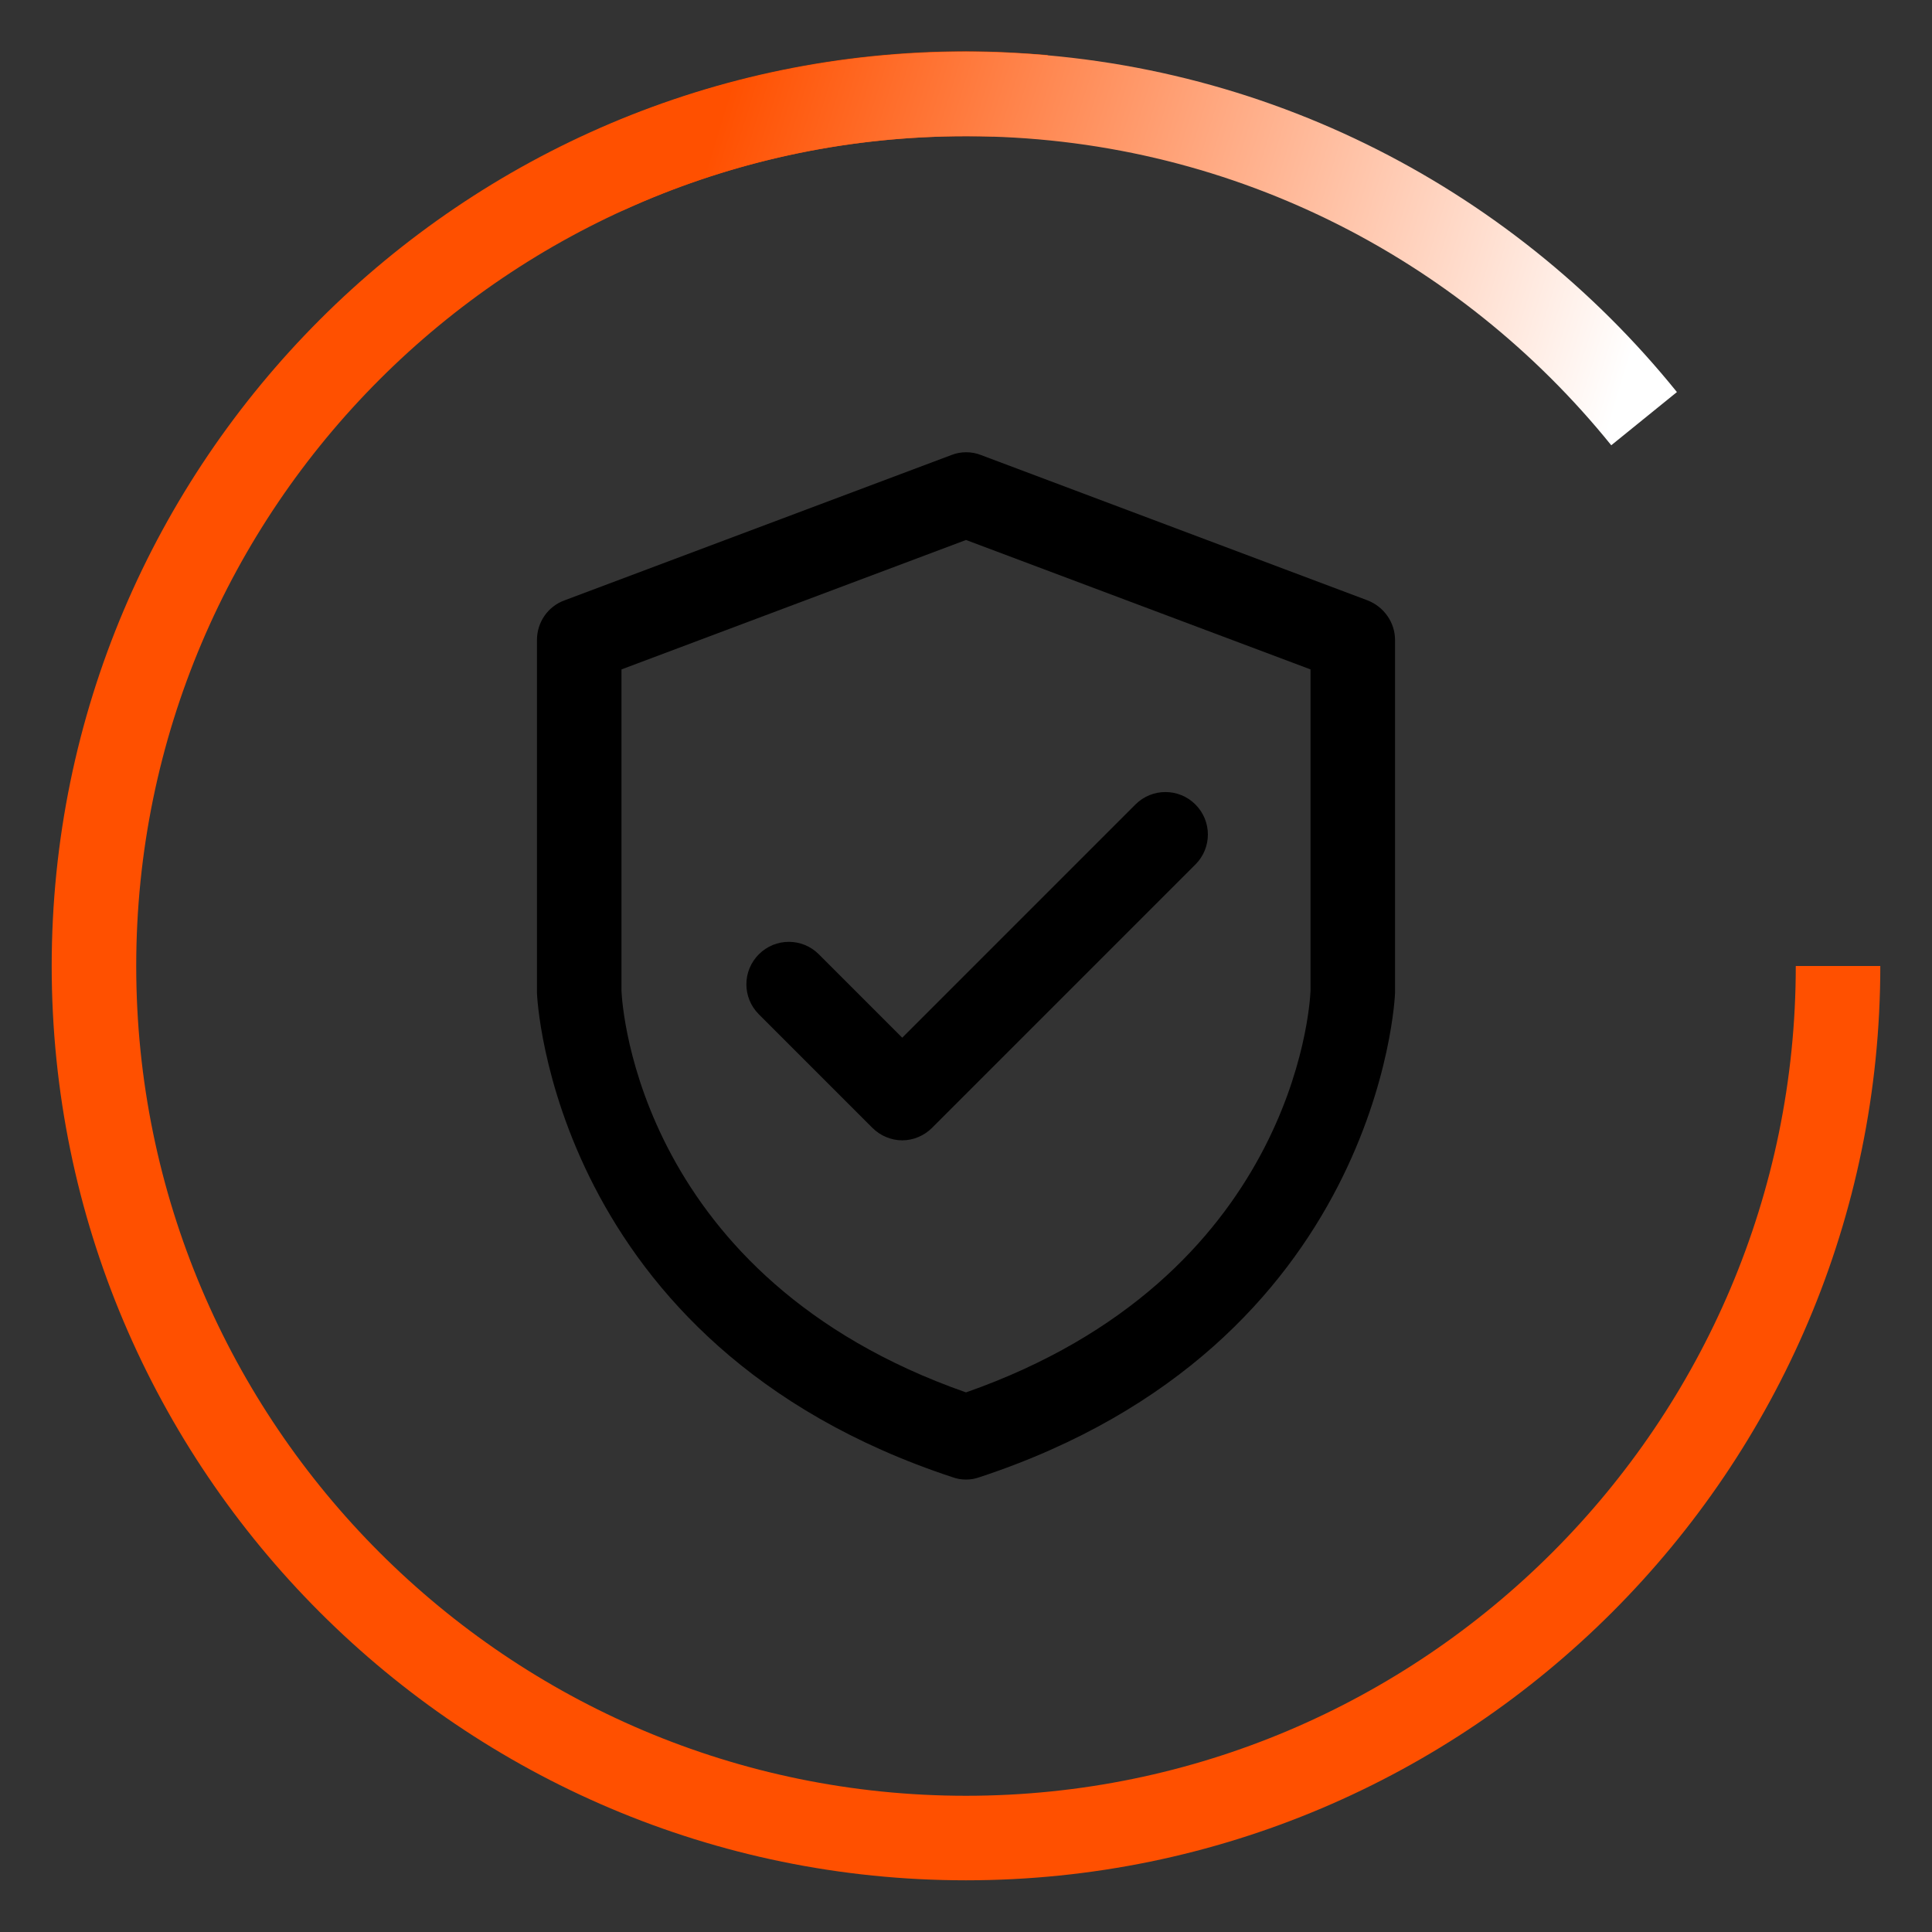
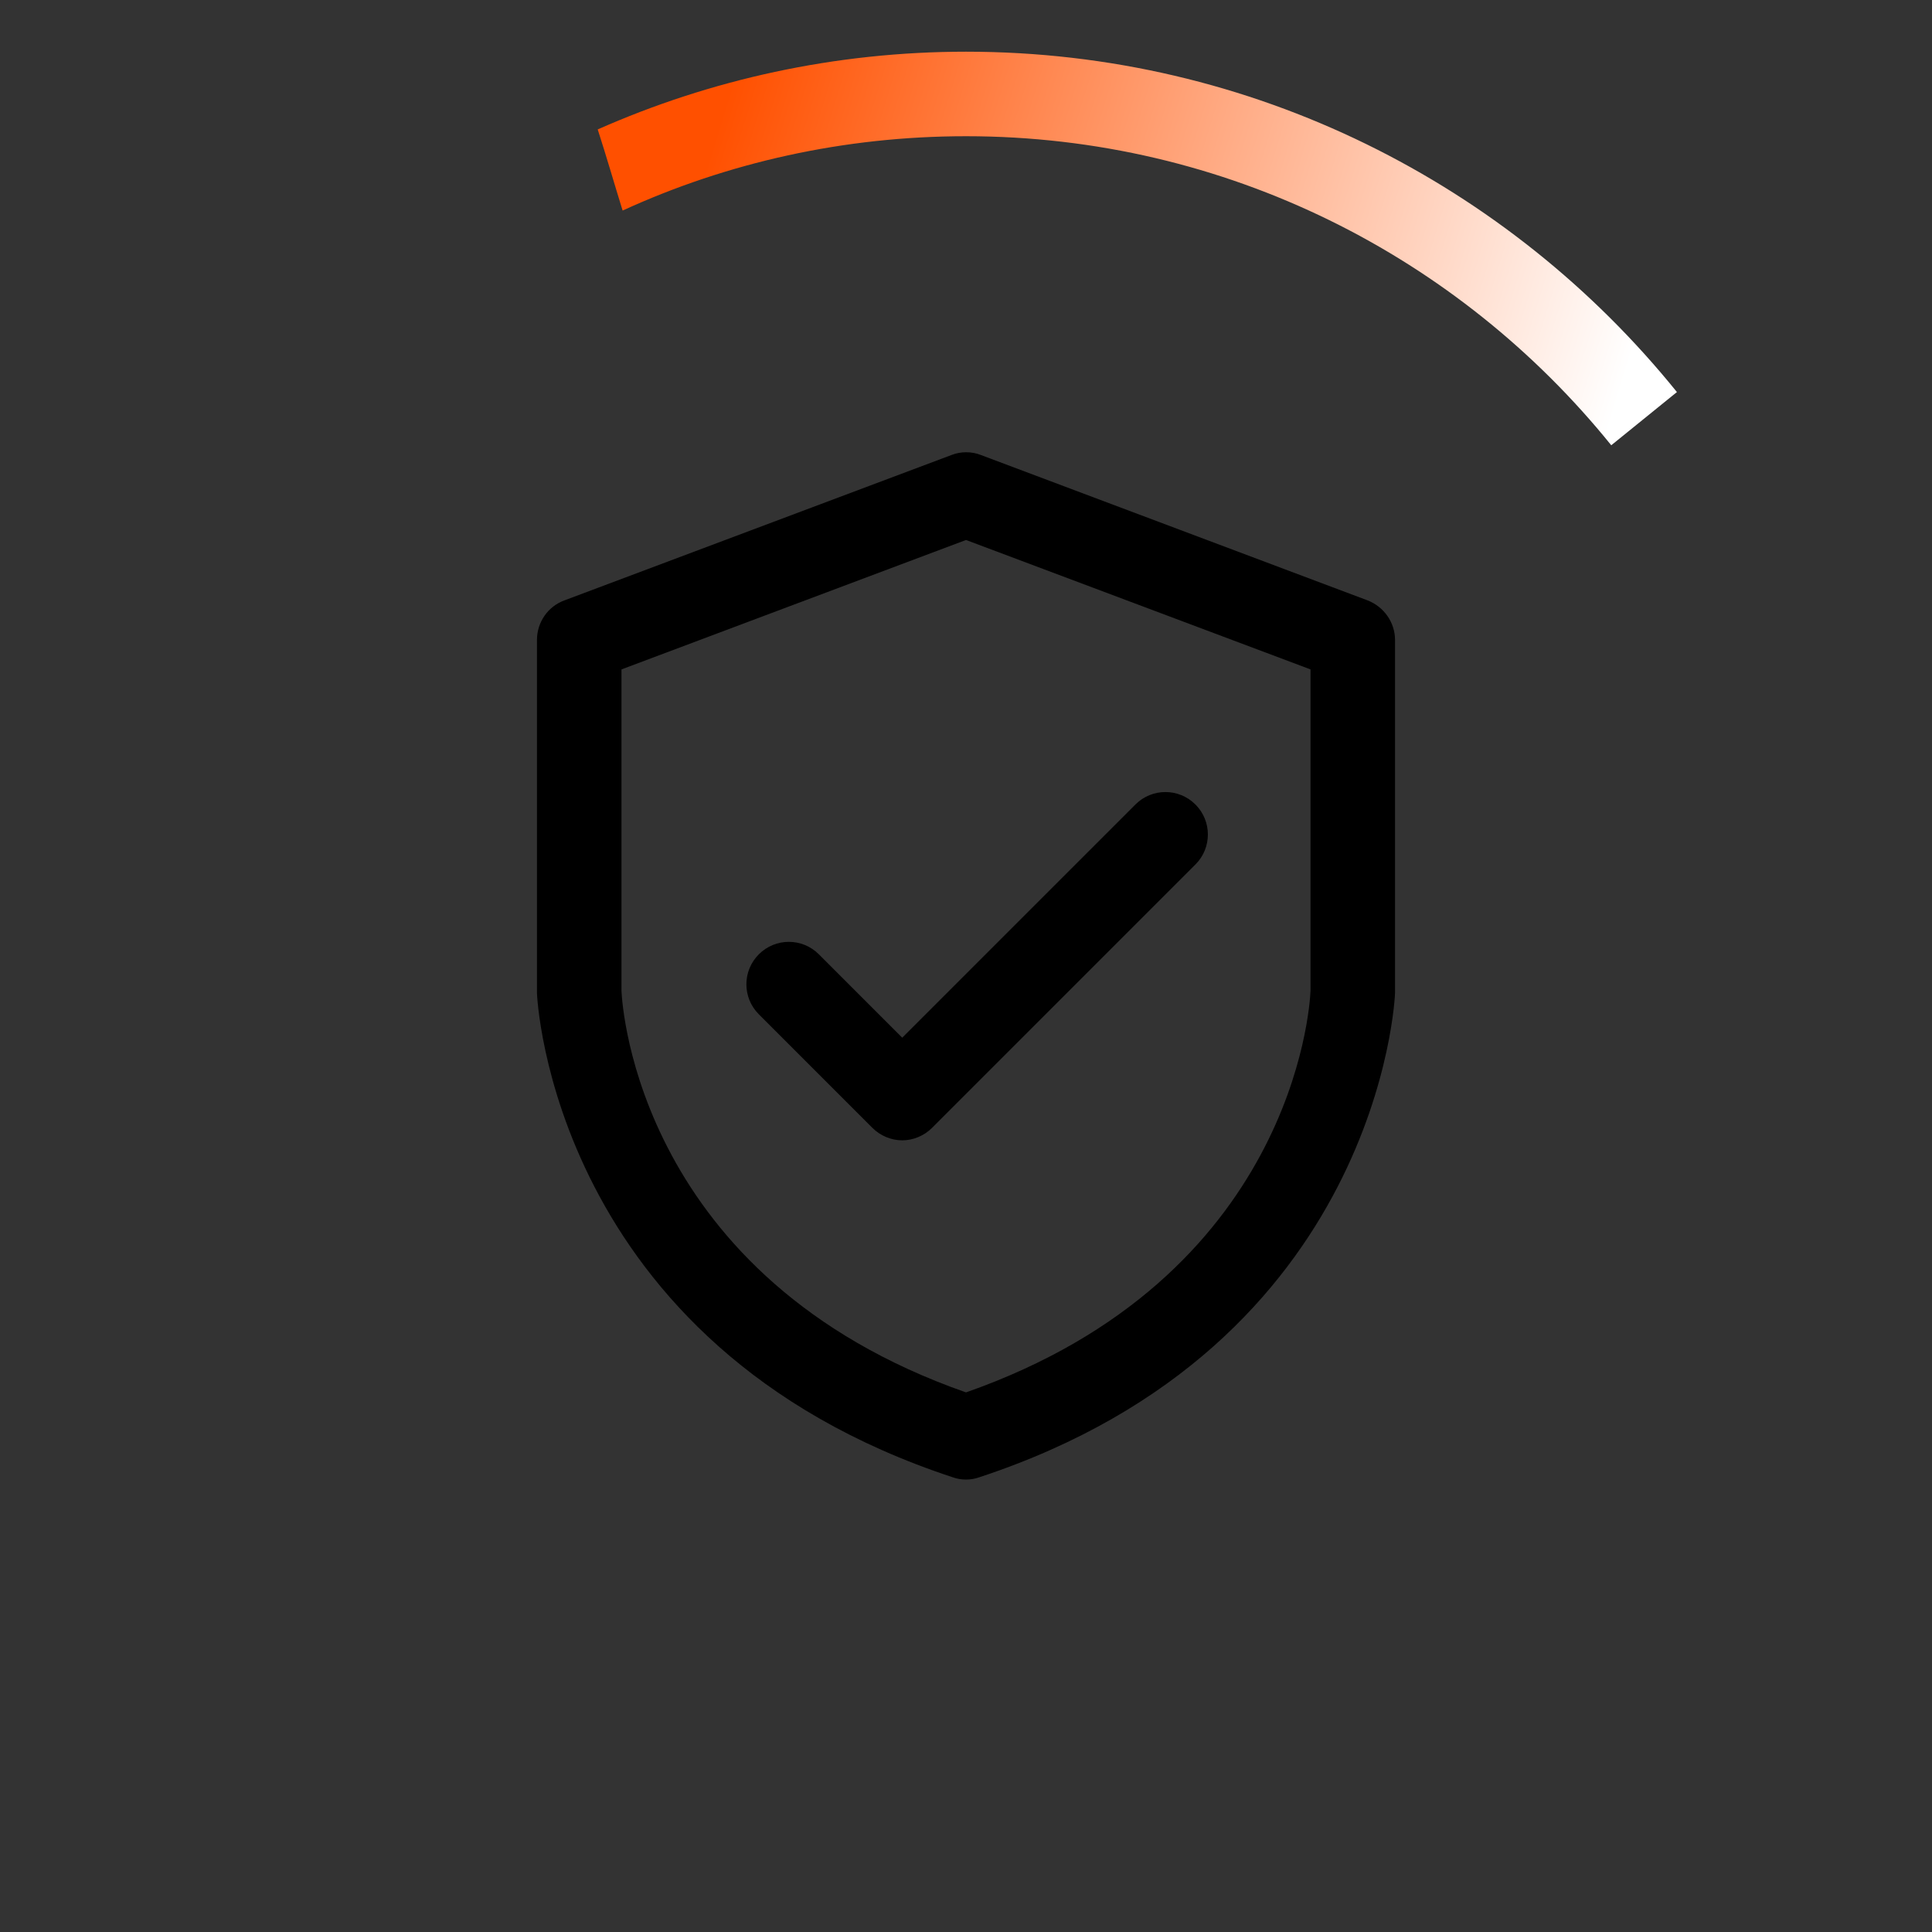
<svg xmlns="http://www.w3.org/2000/svg" version="1.1" id="Capa_1" x="0px" y="0px" viewBox="0 0 512 512" style="enable-background:new 0 0 512 512;" xml:space="preserve">
  <rect x="0" y="0" width="512" height="512" fill="#333333" stroke="none" />
  <style type="text/css">
	.st0{fill:#FF5000;}
	.st1{fill:url(#SVGID_1_);}
</style>
  <g>
    <path d="M362.4,159.1L260,120.6c-2.5-1-5.4-1-7.9,0l-102.5,38.5c-4.4,1.6-7.3,5.8-7.3,10.5v93.2c0,0.1,0,0.2,0,0.3   c0,0.9,3.9,93.4,110.2,128.4c1.1,0.4,2.3,0.6,3.5,0.6c1.2,0,2.4-0.2,3.5-0.6c106.3-35,110.2-127.4,110.2-128.4c0-0.1,0-0.2,0-0.3   v-93.2C369.7,165,366.8,160.8,362.4,159.1z M347.3,262.6c-0.2,4.8-4.9,76.1-91.3,106.4c-86.5-30.3-91.1-101.9-91.3-106.4v-85.2   l91.3-34.3l91.3,34.3V262.6z" />
    <path d="M217,252.9c-4.4-4.4-11.5-4.4-15.9,0s-4.4,11.5,0,15.9l30.1,30.1c2.1,2.1,5,3.3,7.9,3.3s5.8-1.2,7.9-3.3l69.8-69.8   c4.4-4.4,4.4-11.5,0-15.9s-11.5-4.4-15.9,0L239.1,275L217,252.9z" />
  </g>
-   <path class="st0" d="M475.9,256c0,121.2-98.7,219.9-219.9,219.9S36.1,377.3,36.1,256S134.8,36.1,256,36.1c2.4,0,4.8,0,7.2,0.1  c4.8-7.2,9.5-14.5,14.5-21.6c-7.2-0.6-14.4-1-21.8-1C122.4,13.7,13.7,122.4,13.7,256S122.4,498.3,256,498.3S498.3,389.6,498.3,256  H475.9z" />
  <linearGradient id="SVGID_1_" gradientUnits="userSpaceOnUse" x1="193.262" y1="23.906" x2="431.575" y2="96.928">
    <stop offset="0" style="stop-color:#FF5000" />
    <stop offset="1" style="stop-color:#FFFFFF" />
  </linearGradient>
  <path class="st1" d="M165,55.8c27.7-12.7,58.6-19.7,91-19.7c69,0,130.7,32,171,81.9l17.4-14.1C400,48.9,332,13.7,256,13.7  c-34.7,0-67.8,7.4-97.6,20.6C160.7,41.4,162.8,48.7,165,55.8z" />
</svg>